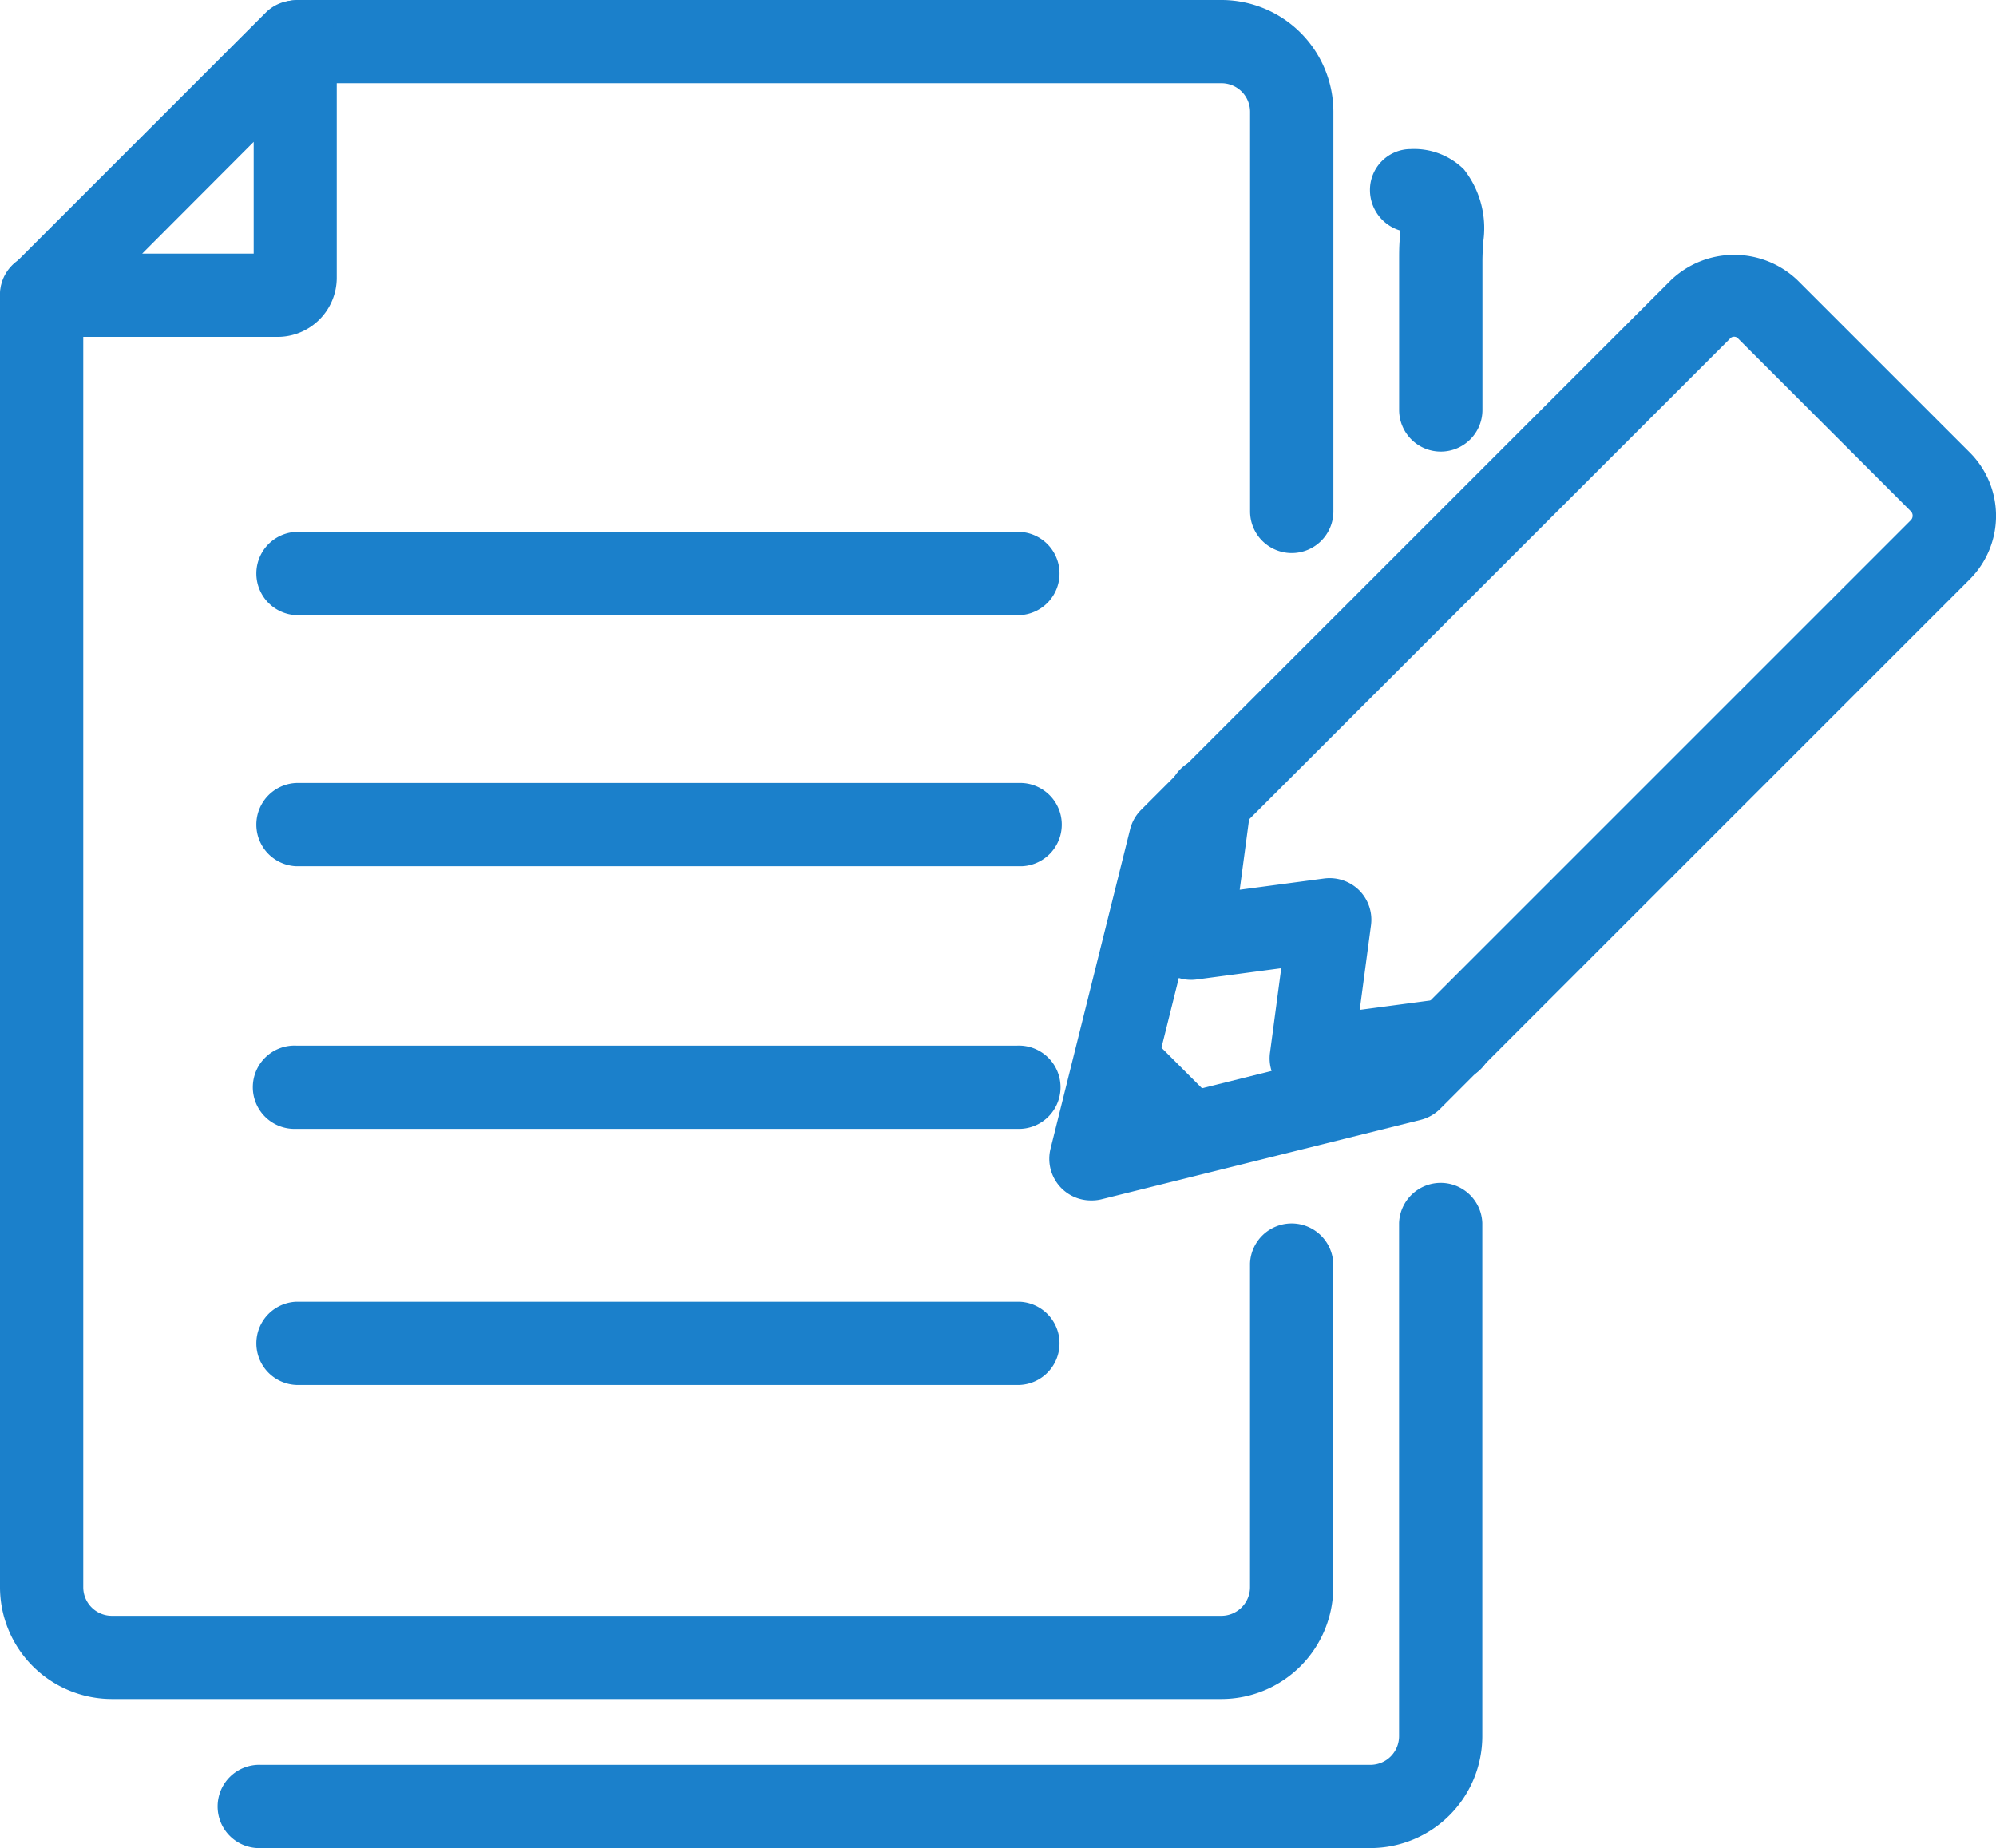
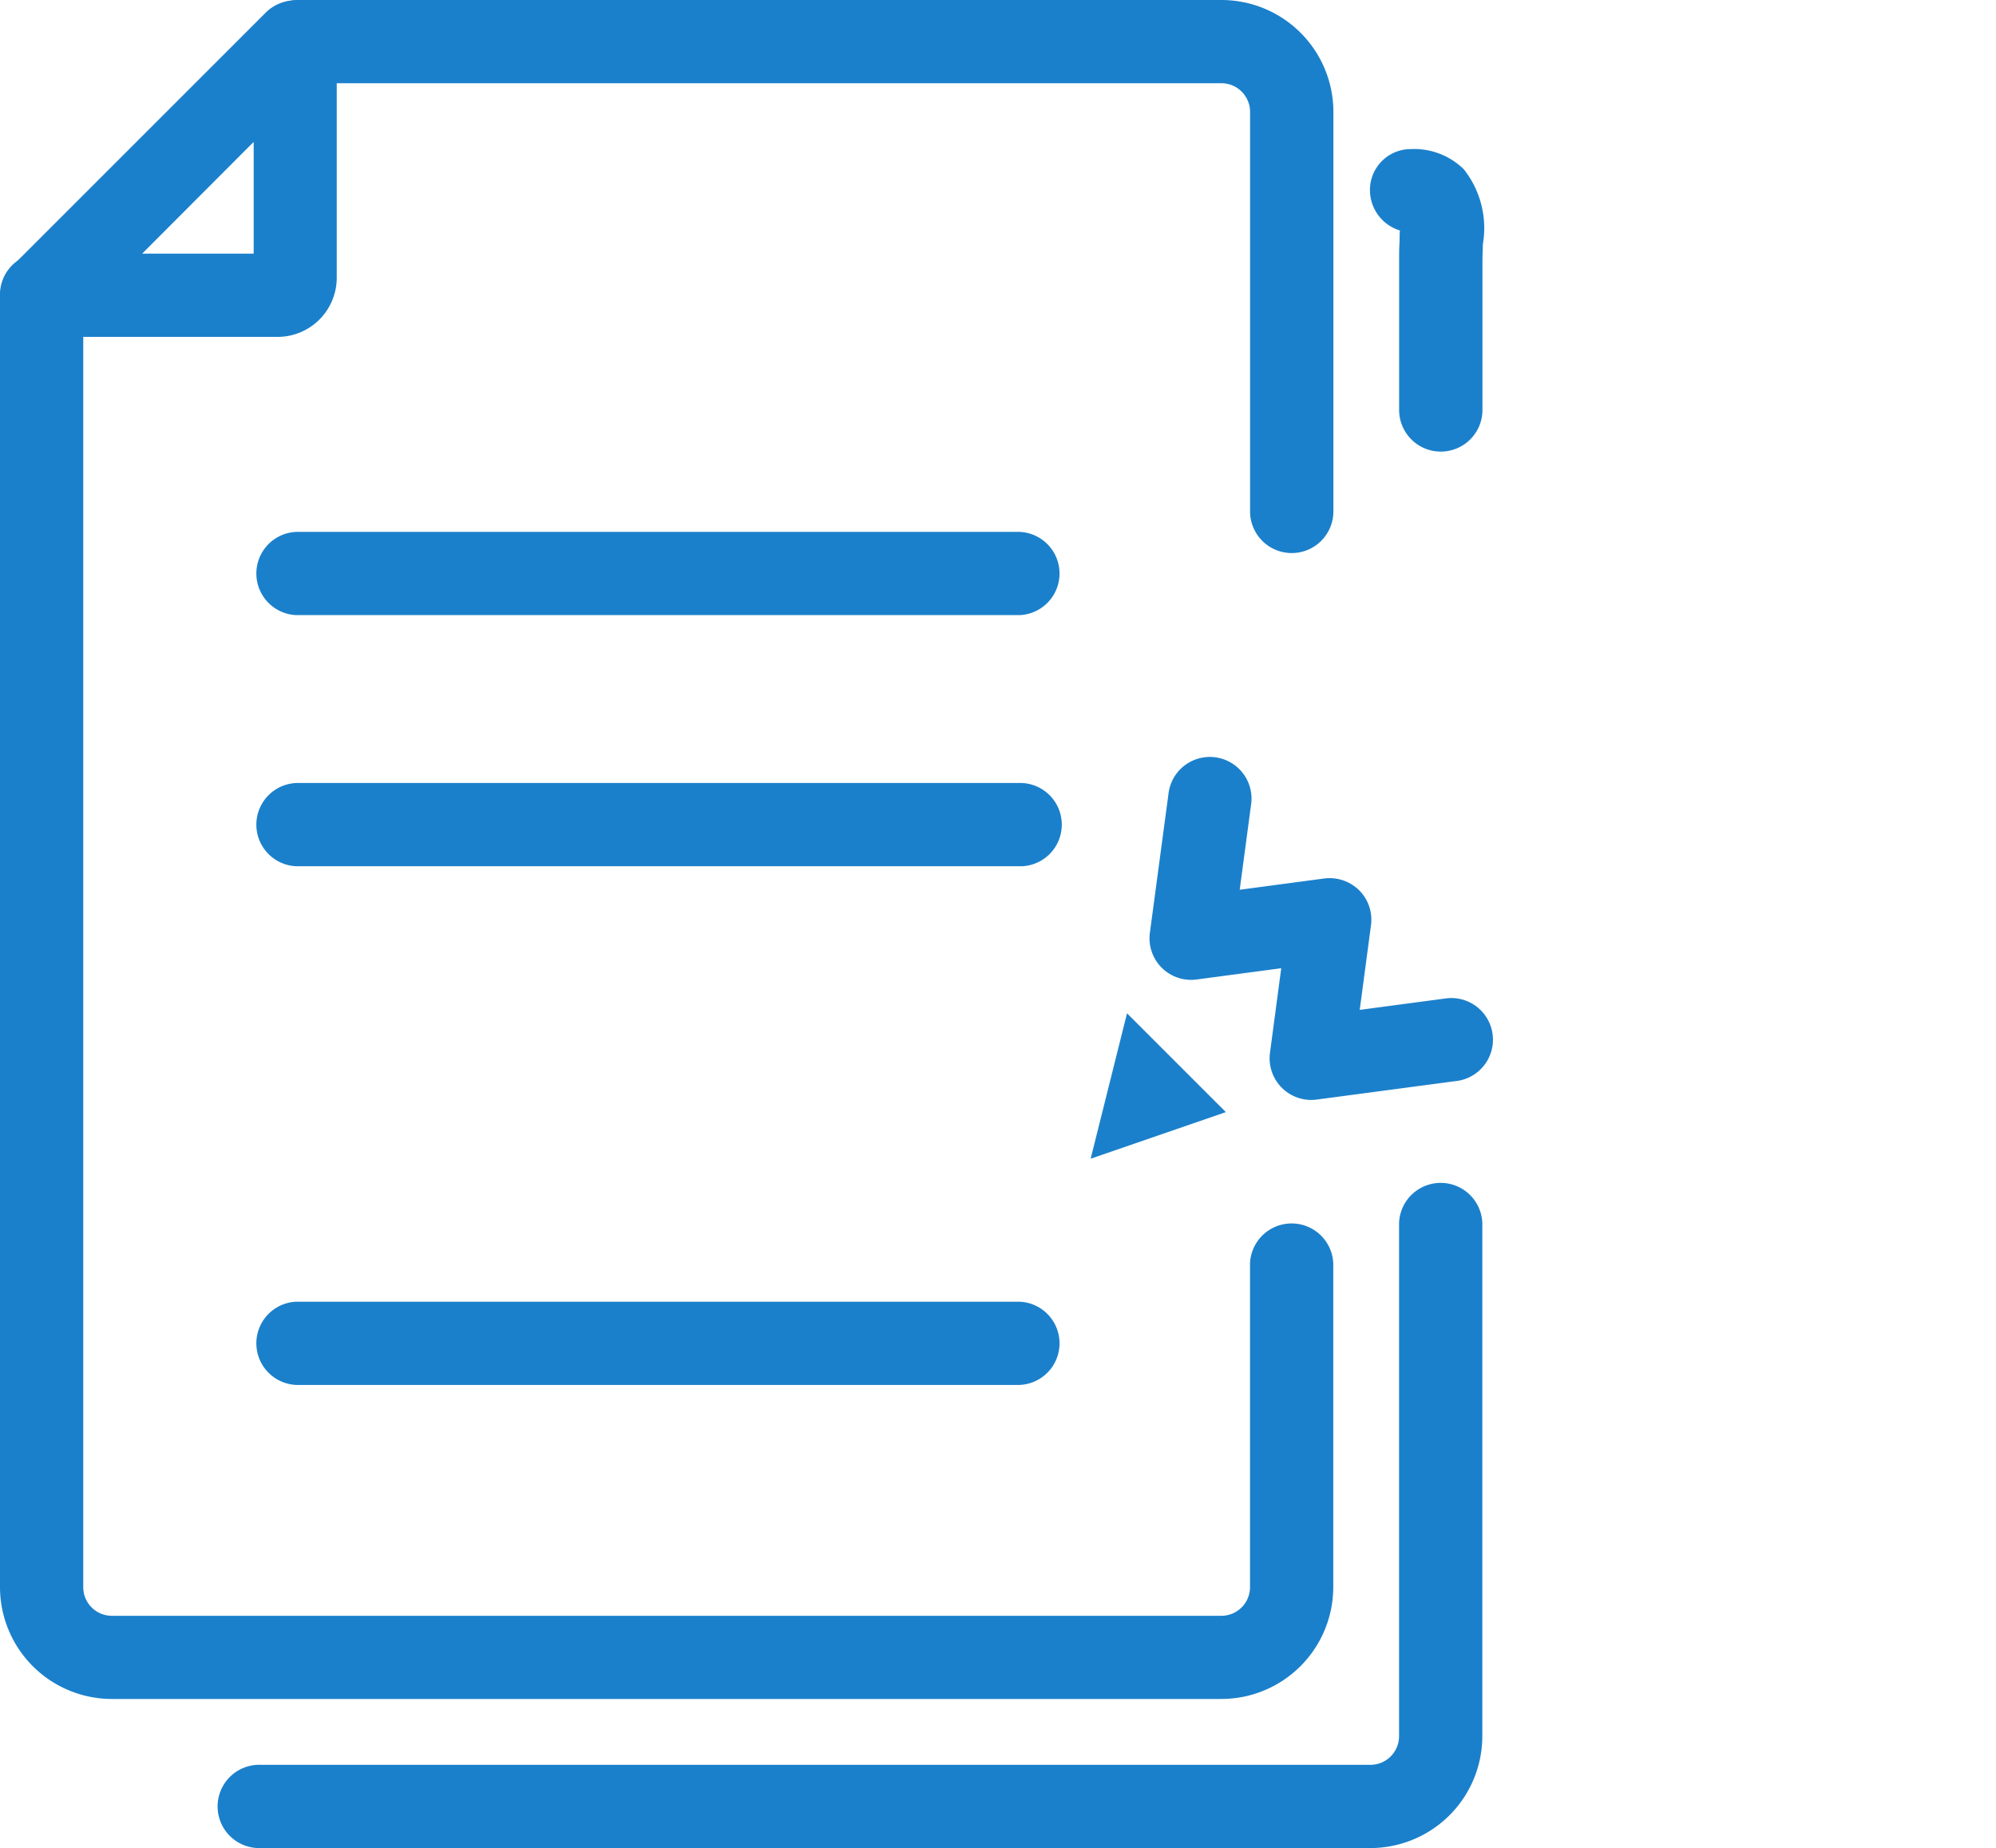
<svg xmlns="http://www.w3.org/2000/svg" width="31" height="28.706" viewBox="0 0 31 28.706">
  <g id="グループ_7505" data-name="グループ 7505" transform="translate(-719.93 -158.696)">
    <g id="グループ_7468" data-name="グループ 7468" transform="translate(736.225 162.65)">
      <path id="パス_1489" data-name="パス 1489" d="M762.1,188.93" transform="translate(-760.216 -179.85)" fill="#1b80cb" stroke="#434343" stroke-linecap="round" stroke-linejoin="round" stroke-width="3" />
-       <path id="パス_1490" data-name="パス 1490" d="M758.377,182.56a.647.647,0,0,1-.627-.8l1.237-4.966a.647.647,0,0,1,.17-.3l8.228-8.228a1.424,1.424,0,0,1,1.967,0l2.677,2.677a1.393,1.393,0,0,1,0,1.967l-8.228,8.228a.65.65,0,0,1-.3.17l-4.966,1.236A.643.643,0,0,1,758.377,182.56Zm1.821-5.282-.933,3.748,3.748-.933,8.1-8.1a.1.1,0,0,0,0-.138l-2.677-2.677a.085.085,0,0,0-.137,0Zm3.146,3.4h0Z" transform="translate(-757.73 -167.867)" fill="#1b80cb" />
      <path id="パス_1491" data-name="パス 1491" d="M759.793,195.209l1.535,1.535-2.1.724Z" transform="translate(-758.584 -183.423)" fill="#1b80cb" />
      <path id="パス_1492" data-name="パス 1492" d="M763.857,191.324a.647.647,0,0,1-.641-.732l.175-1.314-1.314.175a.646.646,0,0,1-.726-.727l.288-2.151a.647.647,0,1,1,1.282.172l-.175,1.312,1.313-.175a.654.654,0,0,1,.542.183.646.646,0,0,1,.184.543l-.175,1.315,1.315-.175a.647.647,0,1,1,.17,1.282l-2.152.286A.623.623,0,0,1,763.857,191.324Z" transform="translate(-759.787 -178.192)" fill="#1b80cb" />
    </g>
    <g id="グループ_7469" data-name="グループ 7469" transform="translate(719.93 158.696)">
      <path id="パス_1493" data-name="パス 1493" d="M738.9,190.309H721.667a1.739,1.739,0,0,1-1.737-1.737V168.521a.647.647,0,1,1,1.293,0v20.052a.444.444,0,0,0,.444.444H738.9a.445.445,0,0,0,.444-.444v-5.029a.647.647,0,0,1,1.293,0v5.029A1.739,1.739,0,0,1,738.9,190.309Z" transform="translate(-719.93 -163.918)" fill="#1b80cb" />
      <path id="パス_1494" data-name="パス 1494" d="M745.213,167.288a.647.647,0,0,1-.647-.647v-6.207a.445.445,0,0,0-.444-.444H729.754a.647.647,0,0,1,0-1.293h14.368a1.739,1.739,0,0,1,1.738,1.737v6.207A.647.647,0,0,1,745.213,167.288Z" transform="translate(-725.151 -158.697)" fill="#1b80cb" />
      <path id="パス_1495" data-name="パス 1495" d="M724.245,163.929h-3.668a.647.647,0,0,1-.457-1.1l3.94-3.94a.646.646,0,0,1,1.1.457v3.668A.919.919,0,0,1,724.245,163.929Zm-2.107-1.293h1.732V160.9Z" transform="translate(-719.93 -158.696)" fill="#1b80cb" />
      <path id="パス_1496" data-name="パス 1496" d="M740.984,179.156H729.754a.647.647,0,0,1,0-1.293h11.231a.647.647,0,0,1,0,1.293Z" transform="translate(-725.151 -169.601)" fill="#1b80cb" />
      <path id="パス_1497" data-name="パス 1497" d="M741.019,188.2H729.754a.647.647,0,0,1,0-1.293h11.266a.647.647,0,0,1,0,1.293Z" transform="translate(-725.151 -174.744)" fill="#1b80cb" />
-       <path id="パス_1498" data-name="パス 1498" d="M740.95,197.667h-11.2a.647.647,0,1,1,0-1.293h11.2a.647.647,0,1,1,0,1.293Z" transform="translate(-725.151 -180.132)" fill="#1b80cb" />
      <path id="パス_1499" data-name="パス 1499" d="M740.984,206.9H729.754a.647.647,0,0,1,0-1.293h11.231a.647.647,0,0,1,0,1.293Z" transform="translate(-725.151 -185.387)" fill="#1b80cb" />
    </g>
    <path id="パス_1500" data-name="パス 1500" d="M745.71,211.619H728.477a.647.647,0,1,1,0-1.293H745.71a.445.445,0,0,0,.444-.444v-7.974a.647.647,0,0,1,1.293,0v7.974A1.74,1.74,0,0,1,745.71,211.619Z" transform="translate(-4.495 -24.216)" fill="#1b80cb" />
    <path id="パス_1501" data-name="パス 1501" d="M770.388,168.766a.647.647,0,0,1-.647-.647V165.8c0-.105,0-.207.007-.3,0-.052,0-.113.005-.169a.656.656,0,0,1-.465-.617.634.634,0,0,1,.631-.647,1.1,1.1,0,0,1,.828.315,1.476,1.476,0,0,1,.294,1.166c0,.082-.006.168-.006.257v2.315A.647.647,0,0,1,770.388,168.766Zm-.437-3.4h0Z" transform="translate(-28.081 -3.055)" fill="#1b80cb" />
  </g>
</svg>